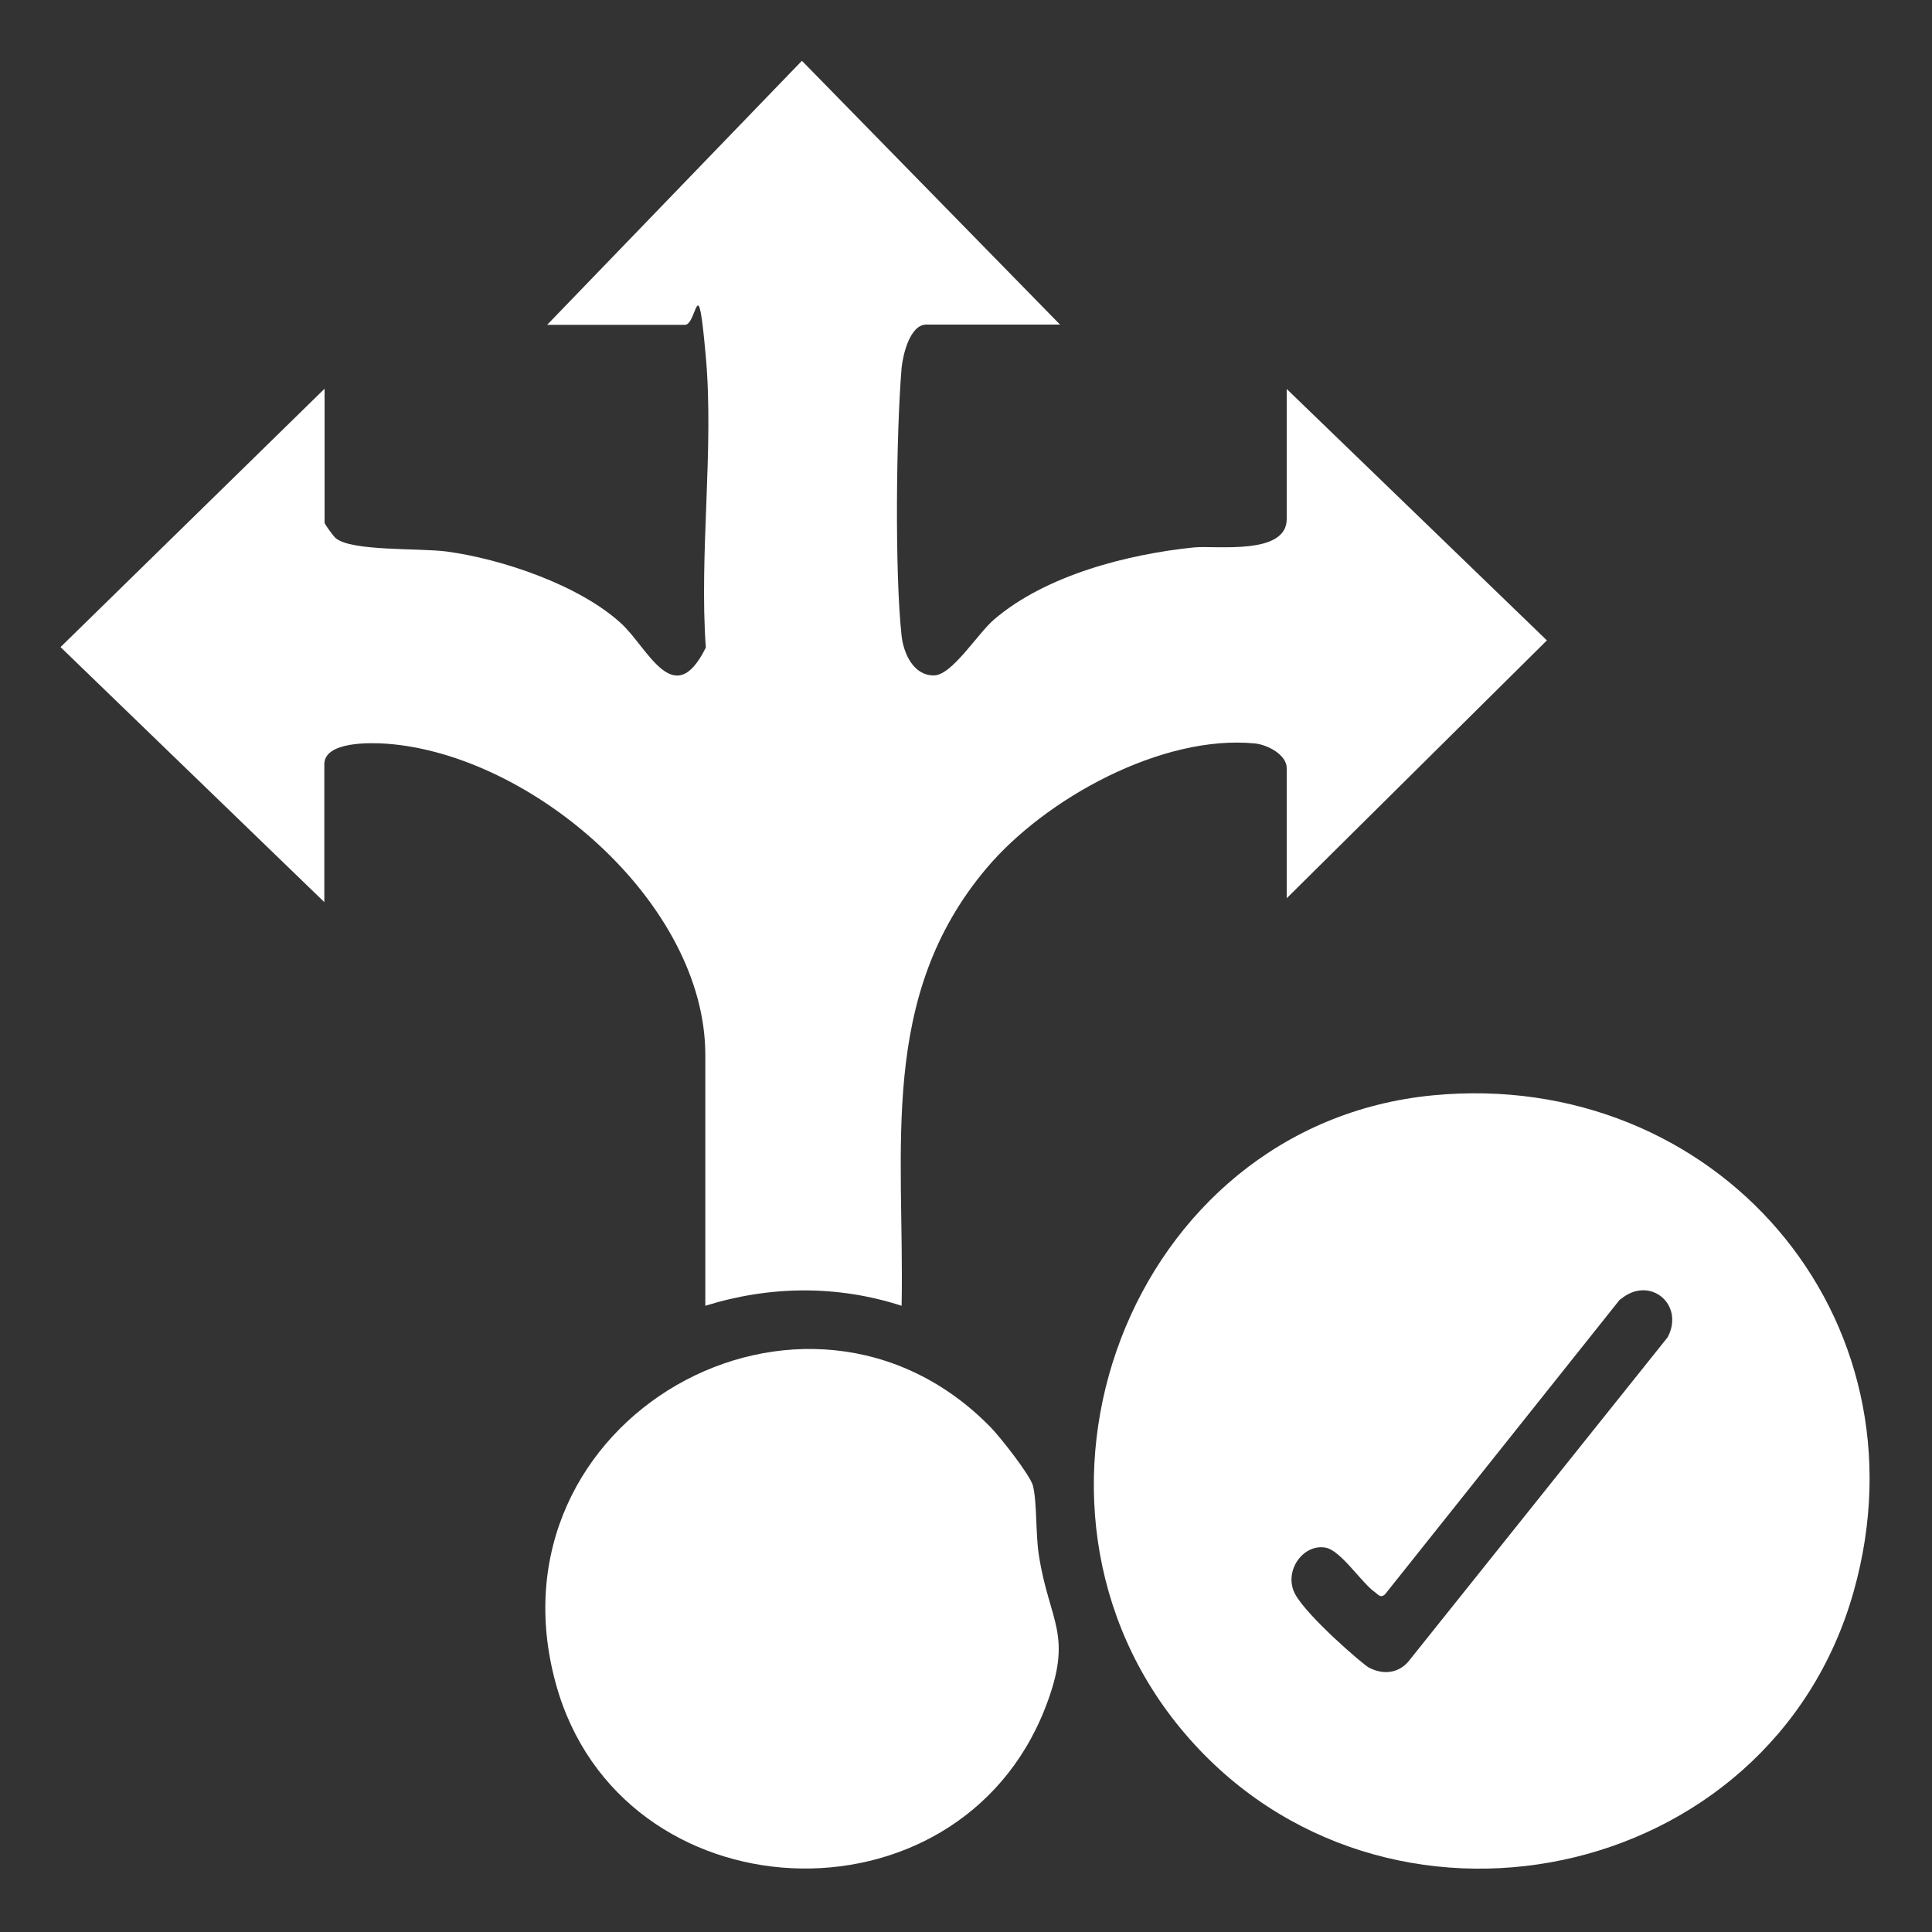
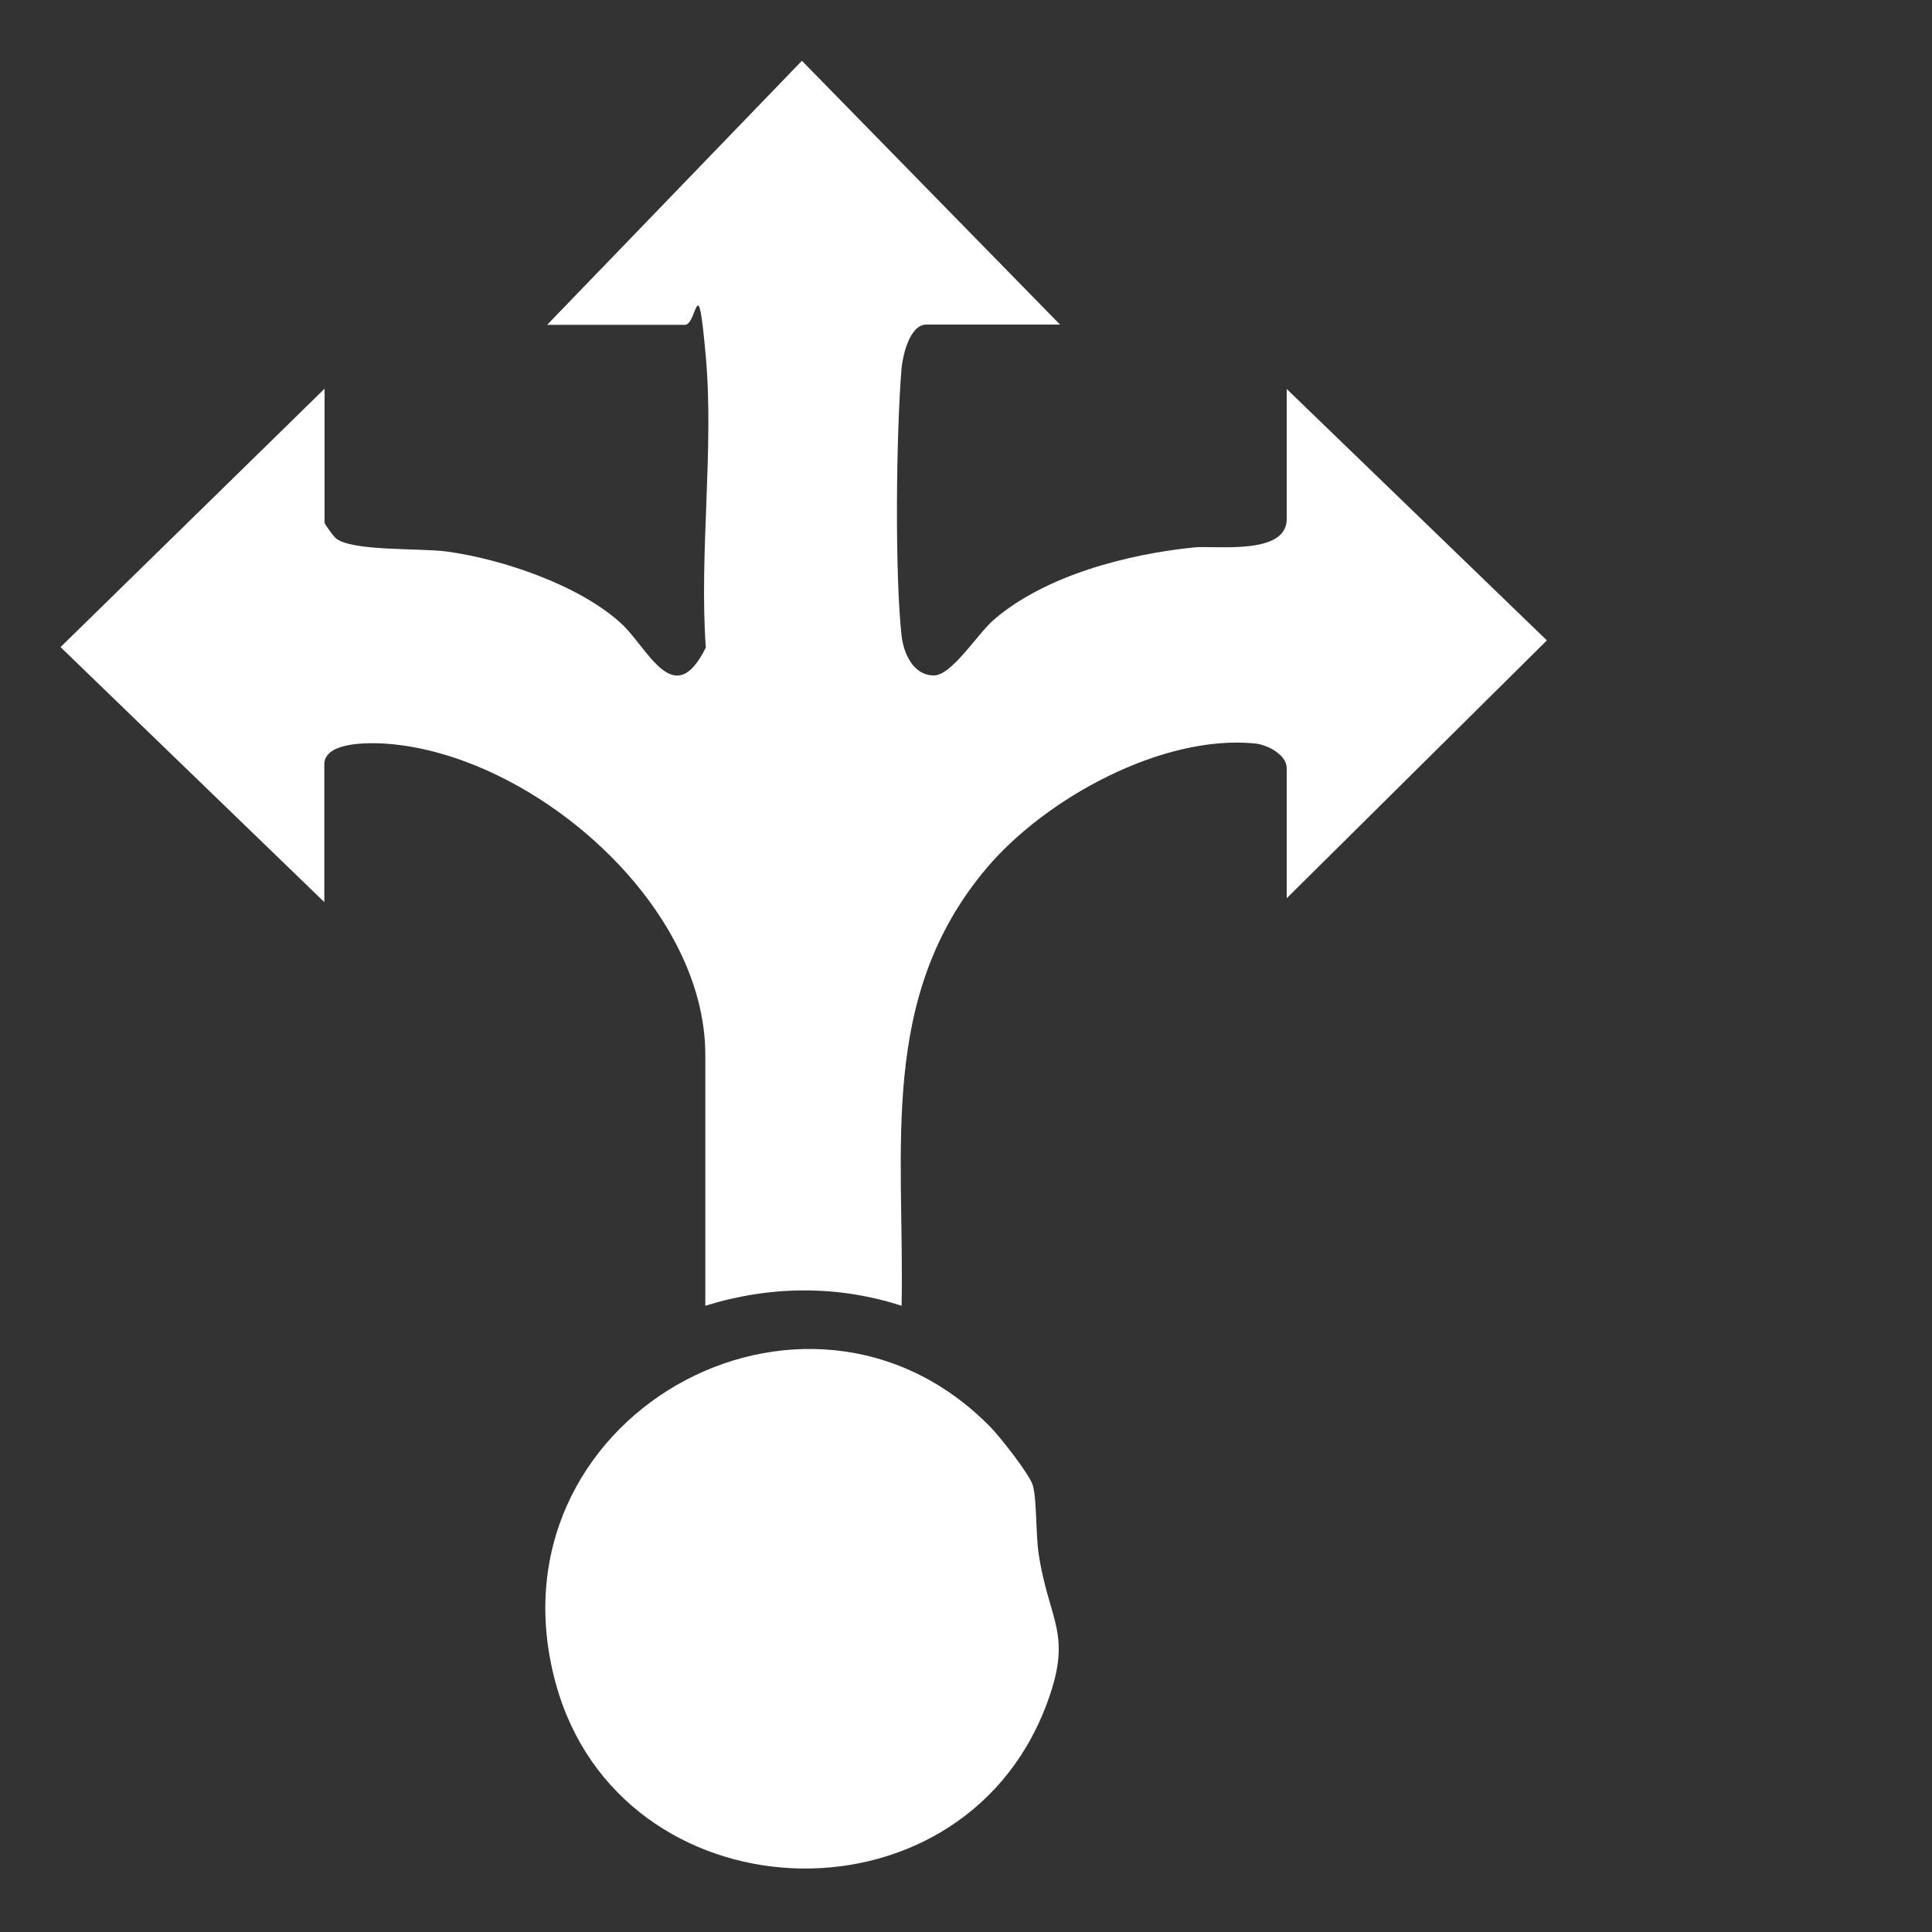
<svg xmlns="http://www.w3.org/2000/svg" id="Layer_1" version="1.1" viewBox="0 0 750 750">
  <rect x="0" y="0" width="750" height="750" fill="#333333" stroke="none" />
  <defs>
    <style>
      .st0 {
        fill: #fff;
      }
    </style>
  </defs>
  <path class="st0" d="M411.6,126h-52c-6.4,0-9.1,11.8-9.6,16.8-2.1,25.1-2.7,79.5,0,104.1.8,6.7,4.5,15.3,12.5,15.3,7.1,0,17-16.3,23.5-21.8,20-17.1,51.8-25.3,77.6-27.9,8.3-.8,35.9,3.2,35.9-11v-50.5l101,97.6-101,100.1v-50.5c0-5.2-7.4-9.1-12.4-9.6-36.1-3.5-81.3,21.4-104.1,48.4-42.3,50.1-31.8,108.9-33,169.9-25-8.1-51.2-7.8-76.2,0v-97.4c0-58.9-67.3-116.7-123.8-120.8-5.9-.4-24.1-1-24.1,8v53.5L23.5,251.2l102.5-100.3v52c0,.6,3.4,5.2,4.3,6,6.1,5.2,32.6,3.8,43.1,5.2,21.5,2.9,51.3,13,67.5,27.7,10.6,9.5,20.6,34.8,33.1,9.6-2.6-36.4,3.2-77.1,0-112.9s-3.3-12.4-8.1-12.4h-53.5l98.9-102.5,100.3,102.5Z" />
-   <path class="st0" d="M556.3,425.2c109.4-10.5,193.4,85.7,163.3,192.6-32.2,114.3-182.7,145.3-259.6,55.2-76.4-89.5-22.1-236.4,96.3-247.8ZM628.9,504.4l-91.3,114.6c-1.7,1.4-2.5.1-3.7-.8-5.3-3.6-13.3-16.3-19.3-17.4-8.9-1.6-16.4,9.3-11.9,17.9s26.4,27.4,28.6,28.6c5.3,2.8,11,2.5,15.2-2l100.9-126.2c6.7-12.8-7.1-24.2-18.3-14.7Z" />
  <path class="st0" d="M384.7,554.2c3.5,3.6,15.3,18.5,16.3,22.6,1.6,6.4,1,18.9,2.3,27,4.1,26.3,13.6,30.5,2.5,59.1-34.2,87.8-165,81.5-190-9.2-28.4-103,97.2-173.3,169-99.4Z" />
</svg>